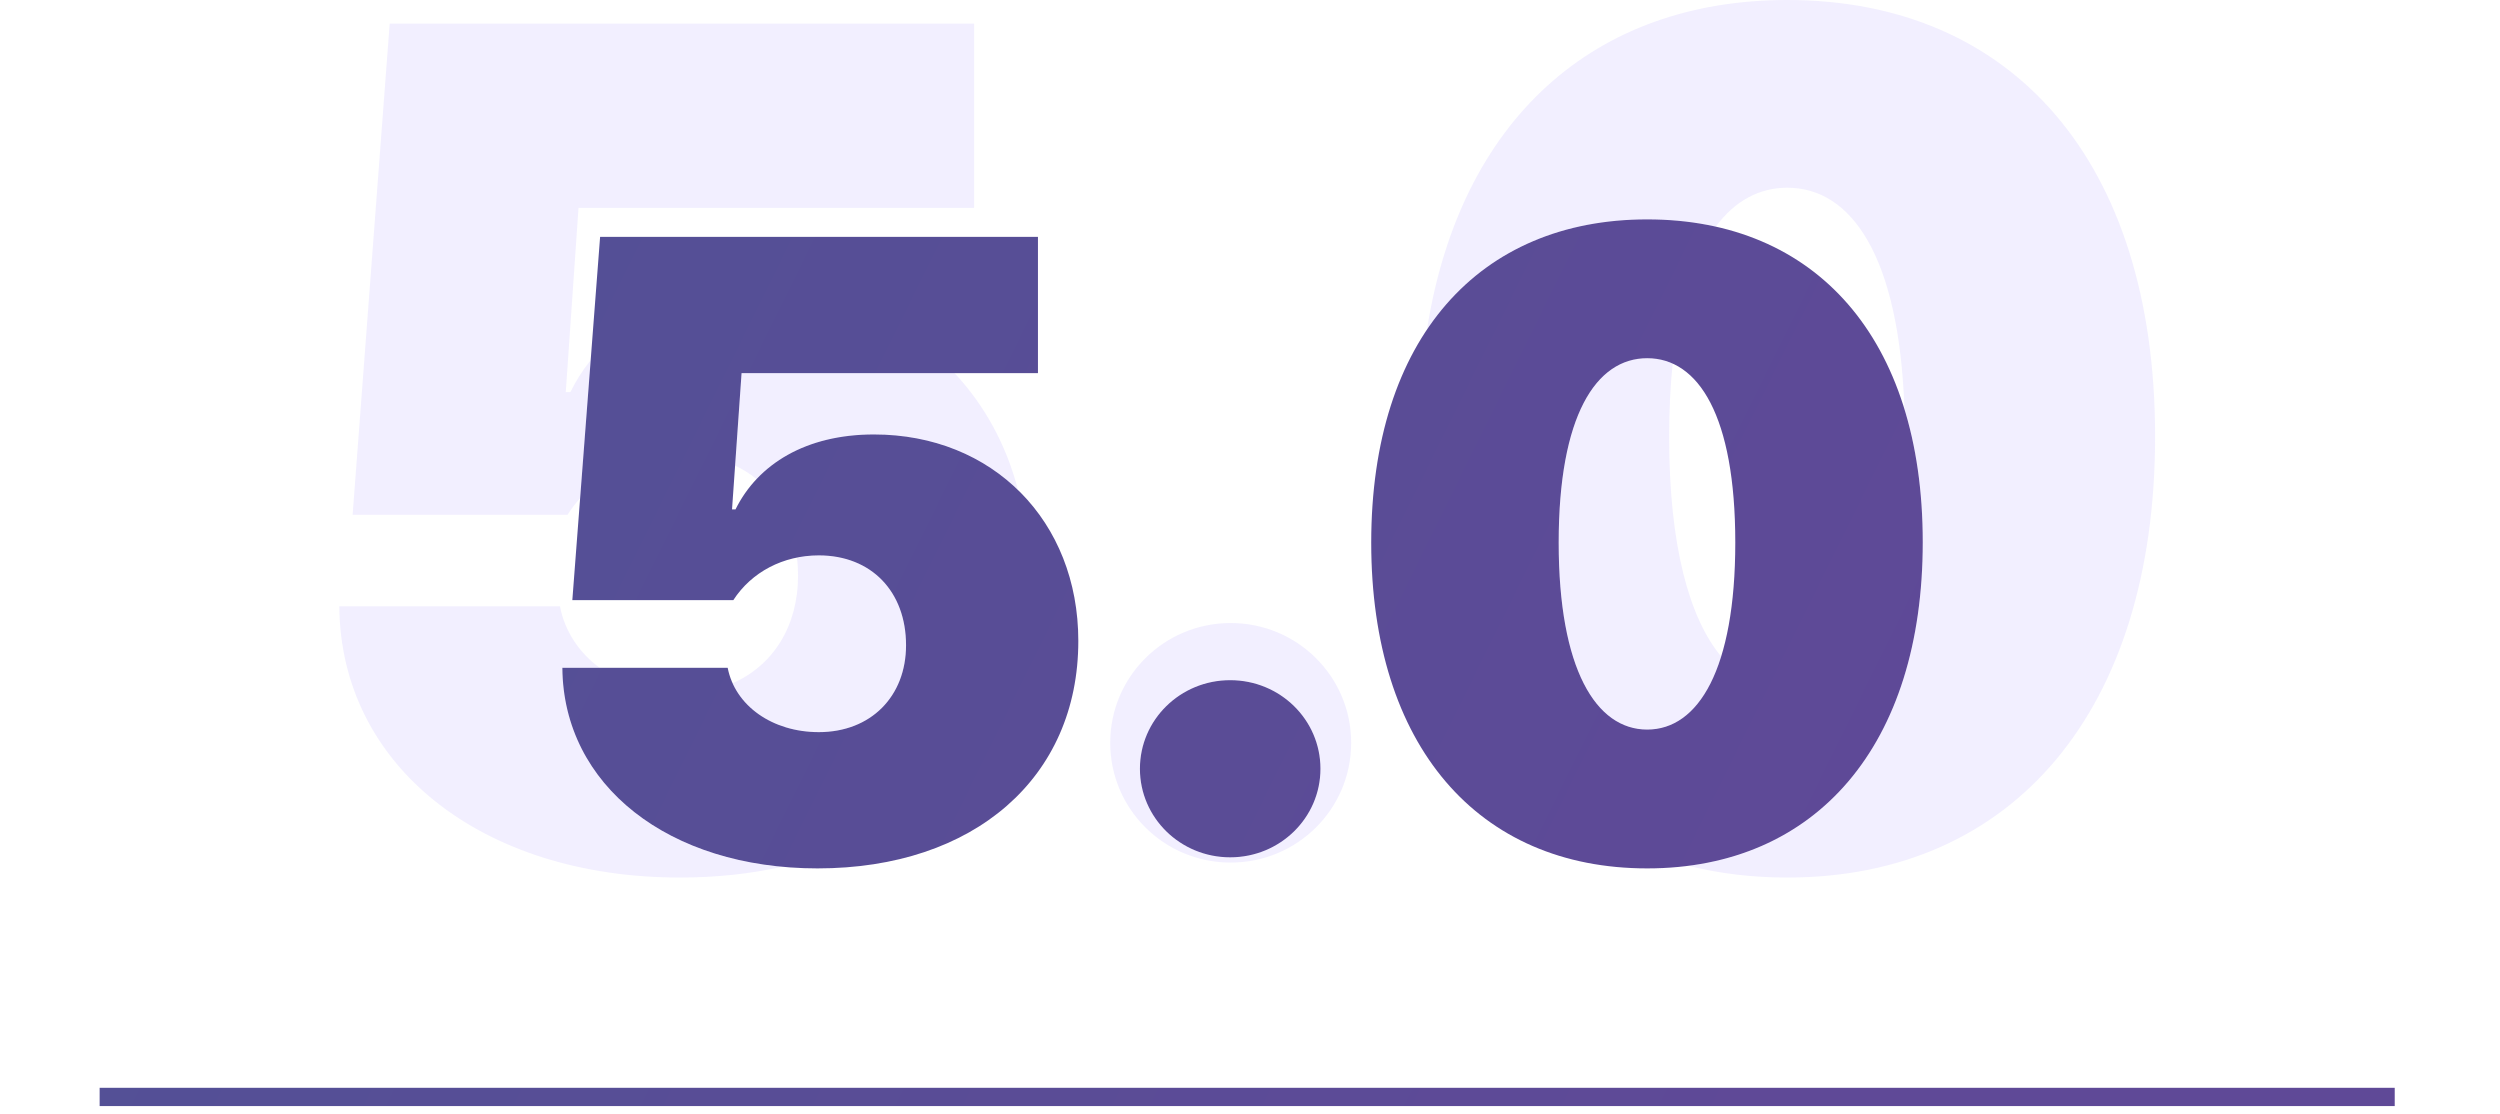
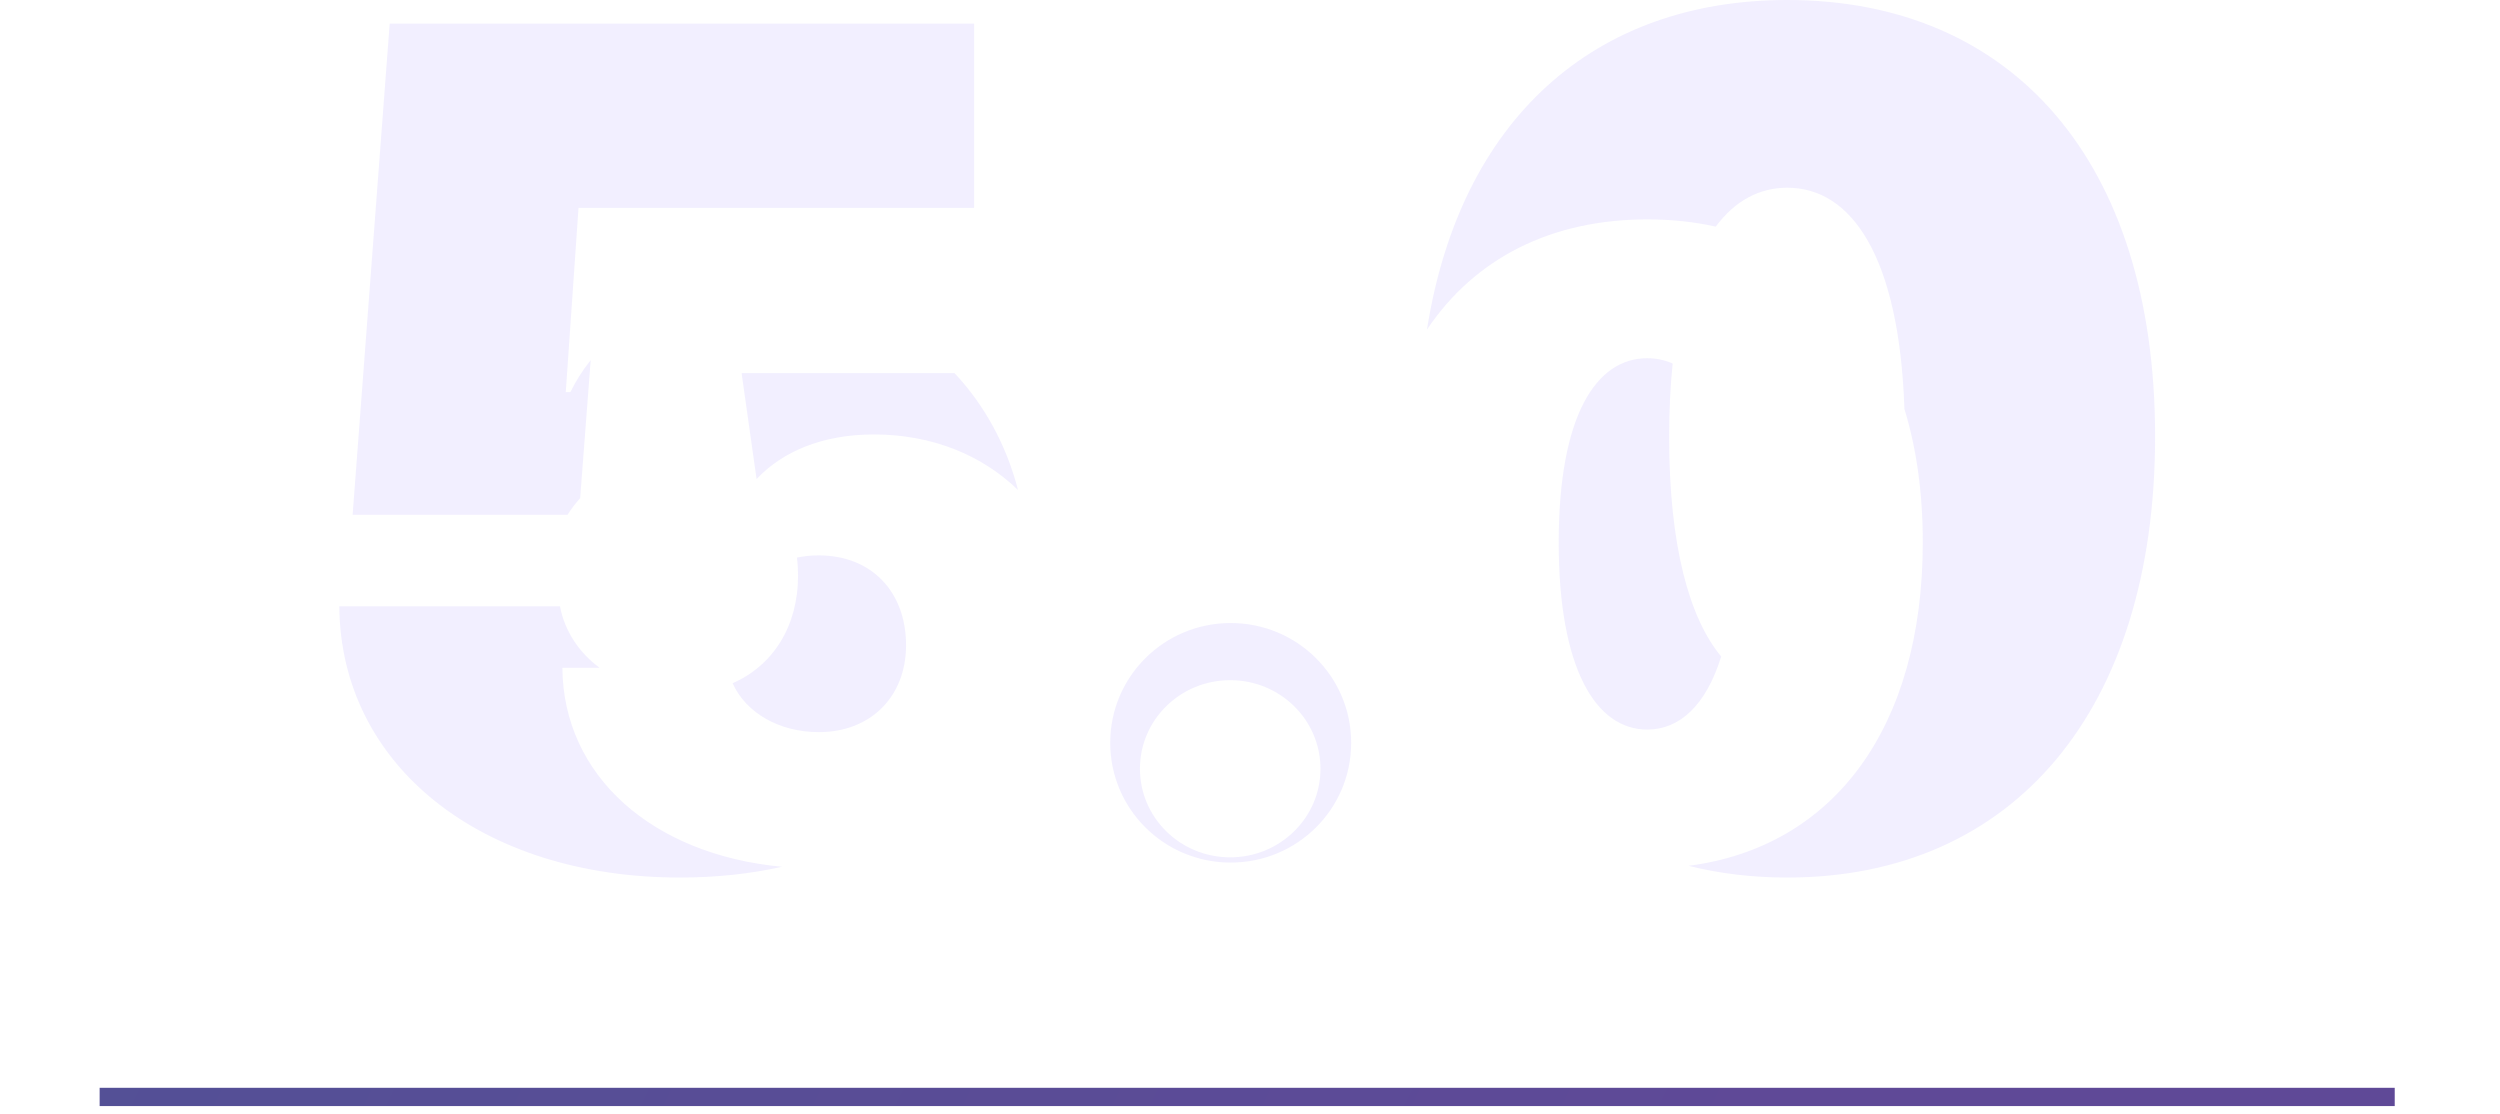
<svg xmlns="http://www.w3.org/2000/svg" width="276" height="123" viewBox="0 0 276 123" fill="none">
  <g clip-path="url(#clip0_12008_27754)">
-     <path fill-rule="evenodd" clip-rule="evenodd" d="M212.272 59.858C212.272 82.237 200.535 95.871 181.851 95.871C163.168 95.871 151.383 82.331 151.383 59.905C151.383 37.337 163.311 24.22 181.851 24.22C200.391 24.22 212.272 37.29 212.272 59.858ZM172.078 59.905C172.078 73.868 176.198 80.544 181.851 80.544C187.504 80.544 191.576 73.868 191.576 59.905C191.576 45.894 187.504 39.547 181.851 39.547C176.198 39.547 172.078 45.894 172.078 59.905Z" fill="url(#paint0_linear_12008_27754)" />
-     <path d="M90.254 95.871C107.548 95.871 119.046 85.857 119.046 70.765C119.046 57.507 109.608 47.963 96.481 47.963C89.008 47.963 83.69 51.207 81.199 56.238H80.816L81.87 41.193H114.59V26.148H66.252L63.186 66.252H80.96C82.972 63.149 86.469 61.315 90.397 61.315C96.194 61.315 100.027 65.311 100.027 71.235C100.027 76.877 96.146 80.827 90.397 80.827C85.271 80.827 81.151 77.912 80.337 73.727H62.084C62.18 86.704 73.822 95.871 90.254 95.871Z" fill="url(#paint1_linear_12008_27754)" />
-     <path d="M135.813 94.649C141.322 94.649 145.778 90.277 145.778 84.87C145.778 79.463 141.322 75.091 135.813 75.091C130.304 75.091 125.848 79.463 125.848 84.87C125.848 90.277 130.304 94.649 135.813 94.649Z" fill="url(#paint2_linear_12008_27754)" />
    <path d="M264.378 120.092H11V122.11H264.378V120.092Z" fill="url(#paint3_linear_12008_27754)" />
-     <path fill-rule="evenodd" clip-rule="evenodd" d="M237.923 48.186C237.923 78.445 222.257 96.881 197.319 96.881C193.455 96.881 189.812 96.441 186.414 95.586C202.427 93.518 212.275 80.356 212.275 59.858C212.275 54.379 211.574 49.461 210.249 45.153C209.682 28.368 204.44 20.724 197.319 20.724C194.279 20.724 191.571 22.117 189.421 25.02C187.046 24.49 184.519 24.22 181.854 24.22C171.258 24.22 162.822 28.505 157.537 36.389C161.201 13.19 175.979 0 197.319 0C222.065 0 237.923 17.672 237.923 48.186ZM184.662 40.137C183.783 39.742 182.843 39.547 181.854 39.547C176.201 39.547 172.081 45.894 172.081 59.905C172.081 73.868 176.201 80.545 181.854 80.545C185.406 80.545 188.335 77.908 190.02 72.482C186.483 68.221 184.274 60.214 184.274 48.25C184.274 45.296 184.408 42.594 184.662 40.137ZM86.339 95.692C82.838 96.473 79.065 96.881 75.058 96.881C53.125 96.881 37.587 84.485 37.459 66.939H61.822C62.351 69.695 63.927 72.043 66.195 73.727H62.086C62.174 85.647 72.003 94.353 86.339 95.692ZM80.878 75.426C82.342 78.68 86 80.827 90.399 80.827C96.148 80.827 100.029 76.877 100.029 71.236C100.029 65.312 96.196 61.315 90.399 61.315C89.574 61.315 88.767 61.396 87.99 61.553C88.064 62.205 88.103 62.878 88.103 63.57C88.103 69.134 85.347 73.481 80.878 75.426ZM83.526 52.889C82.808 52.306 82.016 51.808 81.157 51.403L81.872 41.193H105.38C108.672 44.699 111.089 49.082 112.391 54.098C108.411 50.233 102.886 47.963 96.484 47.963C90.838 47.963 86.422 49.814 83.526 52.889ZM65.213 39.76L64.049 54.997C63.539 55.565 63.072 56.177 62.653 56.832H38.93L43.022 2.606H107.542V22.949H63.868L62.461 43.291H62.973C63.591 42.026 64.34 40.845 65.213 39.76ZM135.869 95.228C143.222 95.228 149.169 89.316 149.169 82.005C149.169 74.695 143.222 68.783 135.869 68.783C128.515 68.783 122.568 74.695 122.568 82.005C122.568 89.316 128.515 95.228 135.869 95.228ZM135.815 94.649C141.324 94.649 145.78 90.277 145.78 84.87C145.78 79.463 141.324 75.091 135.815 75.091C130.306 75.091 125.85 79.463 125.85 84.87C125.85 90.277 130.306 94.649 135.815 94.649Z" fill="#7960FF" fill-opacity="0.1" />
+     <path fill-rule="evenodd" clip-rule="evenodd" d="M237.923 48.186C237.923 78.445 222.257 96.881 197.319 96.881C193.455 96.881 189.812 96.441 186.414 95.586C202.427 93.518 212.275 80.356 212.275 59.858C212.275 54.379 211.574 49.461 210.249 45.153C209.682 28.368 204.44 20.724 197.319 20.724C194.279 20.724 191.571 22.117 189.421 25.02C187.046 24.49 184.519 24.22 181.854 24.22C171.258 24.22 162.822 28.505 157.537 36.389C161.201 13.19 175.979 0 197.319 0C222.065 0 237.923 17.672 237.923 48.186ZM184.662 40.137C183.783 39.742 182.843 39.547 181.854 39.547C176.201 39.547 172.081 45.894 172.081 59.905C172.081 73.868 176.201 80.545 181.854 80.545C185.406 80.545 188.335 77.908 190.02 72.482C186.483 68.221 184.274 60.214 184.274 48.25C184.274 45.296 184.408 42.594 184.662 40.137ZM86.339 95.692C82.838 96.473 79.065 96.881 75.058 96.881C53.125 96.881 37.587 84.485 37.459 66.939H61.822C62.351 69.695 63.927 72.043 66.195 73.727H62.086C62.174 85.647 72.003 94.353 86.339 95.692ZM80.878 75.426C82.342 78.68 86 80.827 90.399 80.827C96.148 80.827 100.029 76.877 100.029 71.236C100.029 65.312 96.196 61.315 90.399 61.315C89.574 61.315 88.767 61.396 87.99 61.553C88.064 62.205 88.103 62.878 88.103 63.57C88.103 69.134 85.347 73.481 80.878 75.426ZM83.526 52.889L81.872 41.193H105.38C108.672 44.699 111.089 49.082 112.391 54.098C108.411 50.233 102.886 47.963 96.484 47.963C90.838 47.963 86.422 49.814 83.526 52.889ZM65.213 39.76L64.049 54.997C63.539 55.565 63.072 56.177 62.653 56.832H38.93L43.022 2.606H107.542V22.949H63.868L62.461 43.291H62.973C63.591 42.026 64.34 40.845 65.213 39.76ZM135.869 95.228C143.222 95.228 149.169 89.316 149.169 82.005C149.169 74.695 143.222 68.783 135.869 68.783C128.515 68.783 122.568 74.695 122.568 82.005C122.568 89.316 128.515 95.228 135.869 95.228ZM135.815 94.649C141.324 94.649 145.78 90.277 145.78 84.87C145.78 79.463 141.324 75.091 135.815 75.091C130.306 75.091 125.85 79.463 125.85 84.87C125.85 90.277 130.306 94.649 135.815 94.649Z" fill="#7960FF" fill-opacity="0.1" />
  </g>
  <defs>
    <linearGradient id="paint0_linear_12008_27754" x1="-35.539" y1="24.22" x2="292.848" y2="186.434" gradientUnits="userSpaceOnUse">
      <stop stop-color="#4E5395" />
      <stop offset="0.688" stop-color="#5F4997" />
    </linearGradient>
    <linearGradient id="paint1_linear_12008_27754" x1="-35.539" y1="24.22" x2="292.848" y2="186.434" gradientUnits="userSpaceOnUse">
      <stop stop-color="#4E5395" />
      <stop offset="0.688" stop-color="#5F4997" />
    </linearGradient>
    <linearGradient id="paint2_linear_12008_27754" x1="-35.539" y1="24.22" x2="292.848" y2="186.434" gradientUnits="userSpaceOnUse">
      <stop stop-color="#4E5395" />
      <stop offset="0.688" stop-color="#5F4997" />
    </linearGradient>
    <linearGradient id="paint3_linear_12008_27754" x1="-35.539" y1="24.22" x2="292.848" y2="186.434" gradientUnits="userSpaceOnUse">
      <stop stop-color="#4E5395" />
      <stop offset="0.688" stop-color="#5F4997" />
    </linearGradient>
    <clipPath id="clip0_12008_27754">
      <rect width="276" height="122.11" fill="white" />
    </clipPath>
  </defs>
</svg>